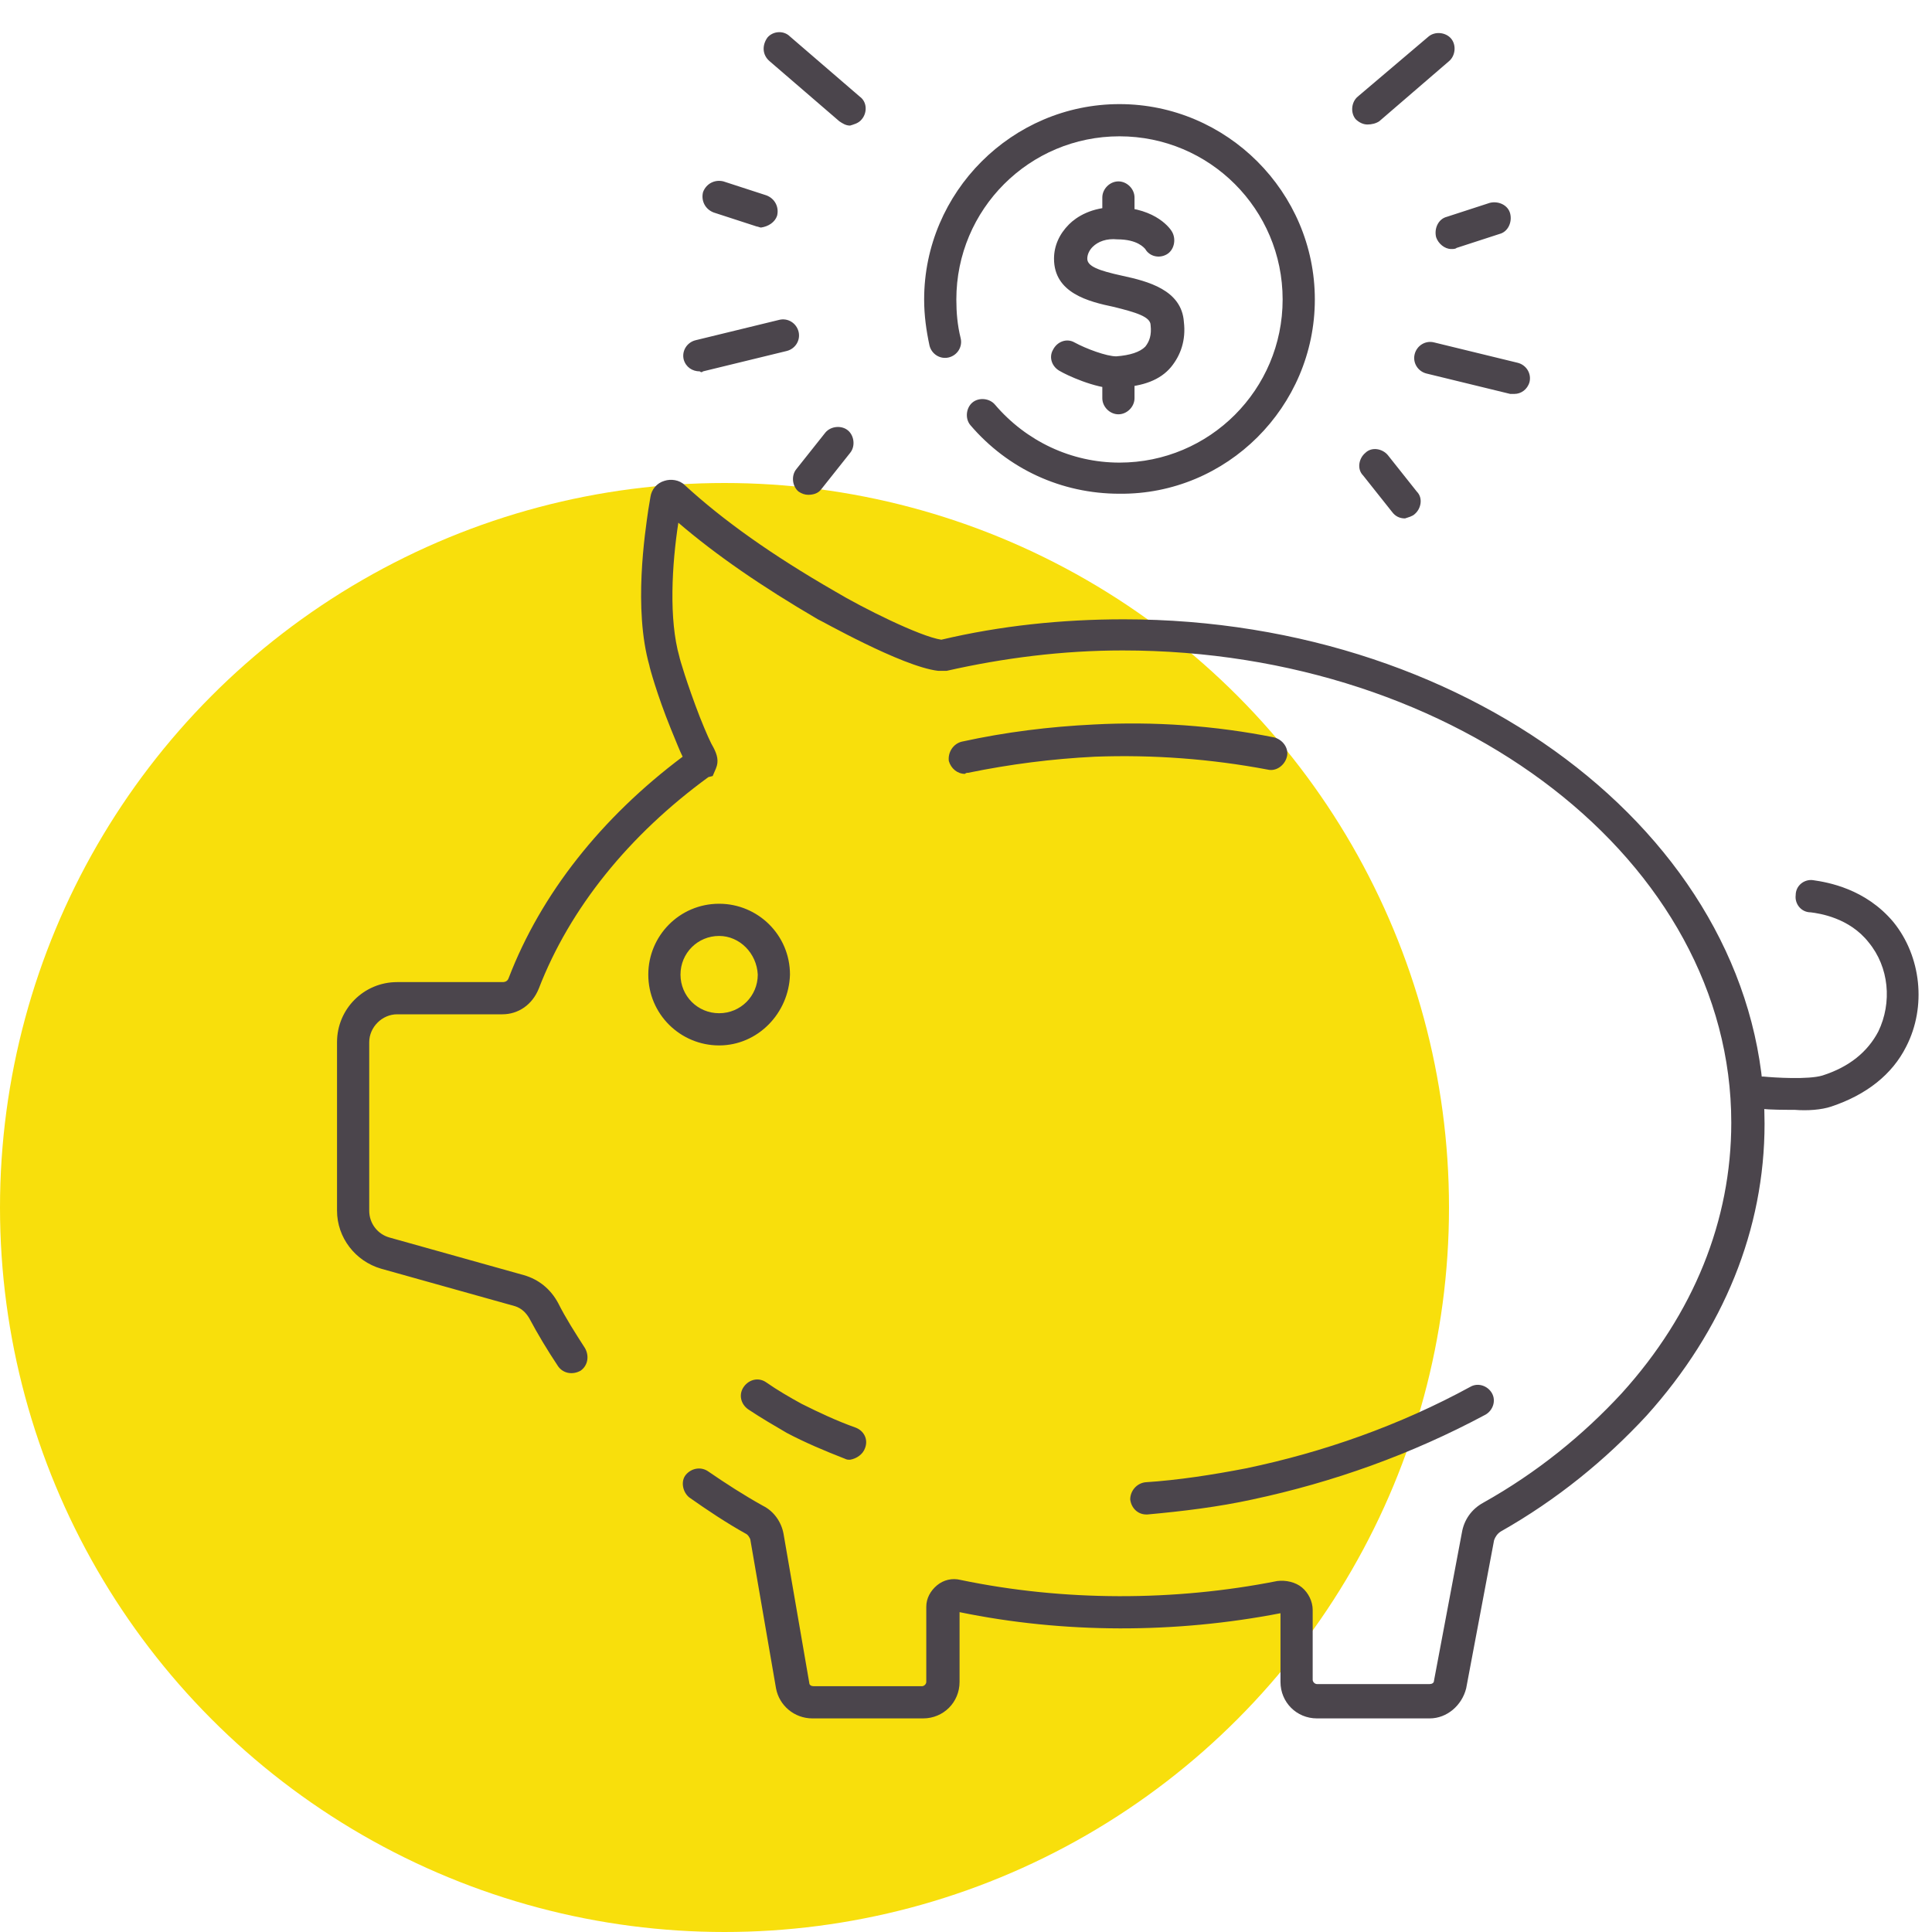
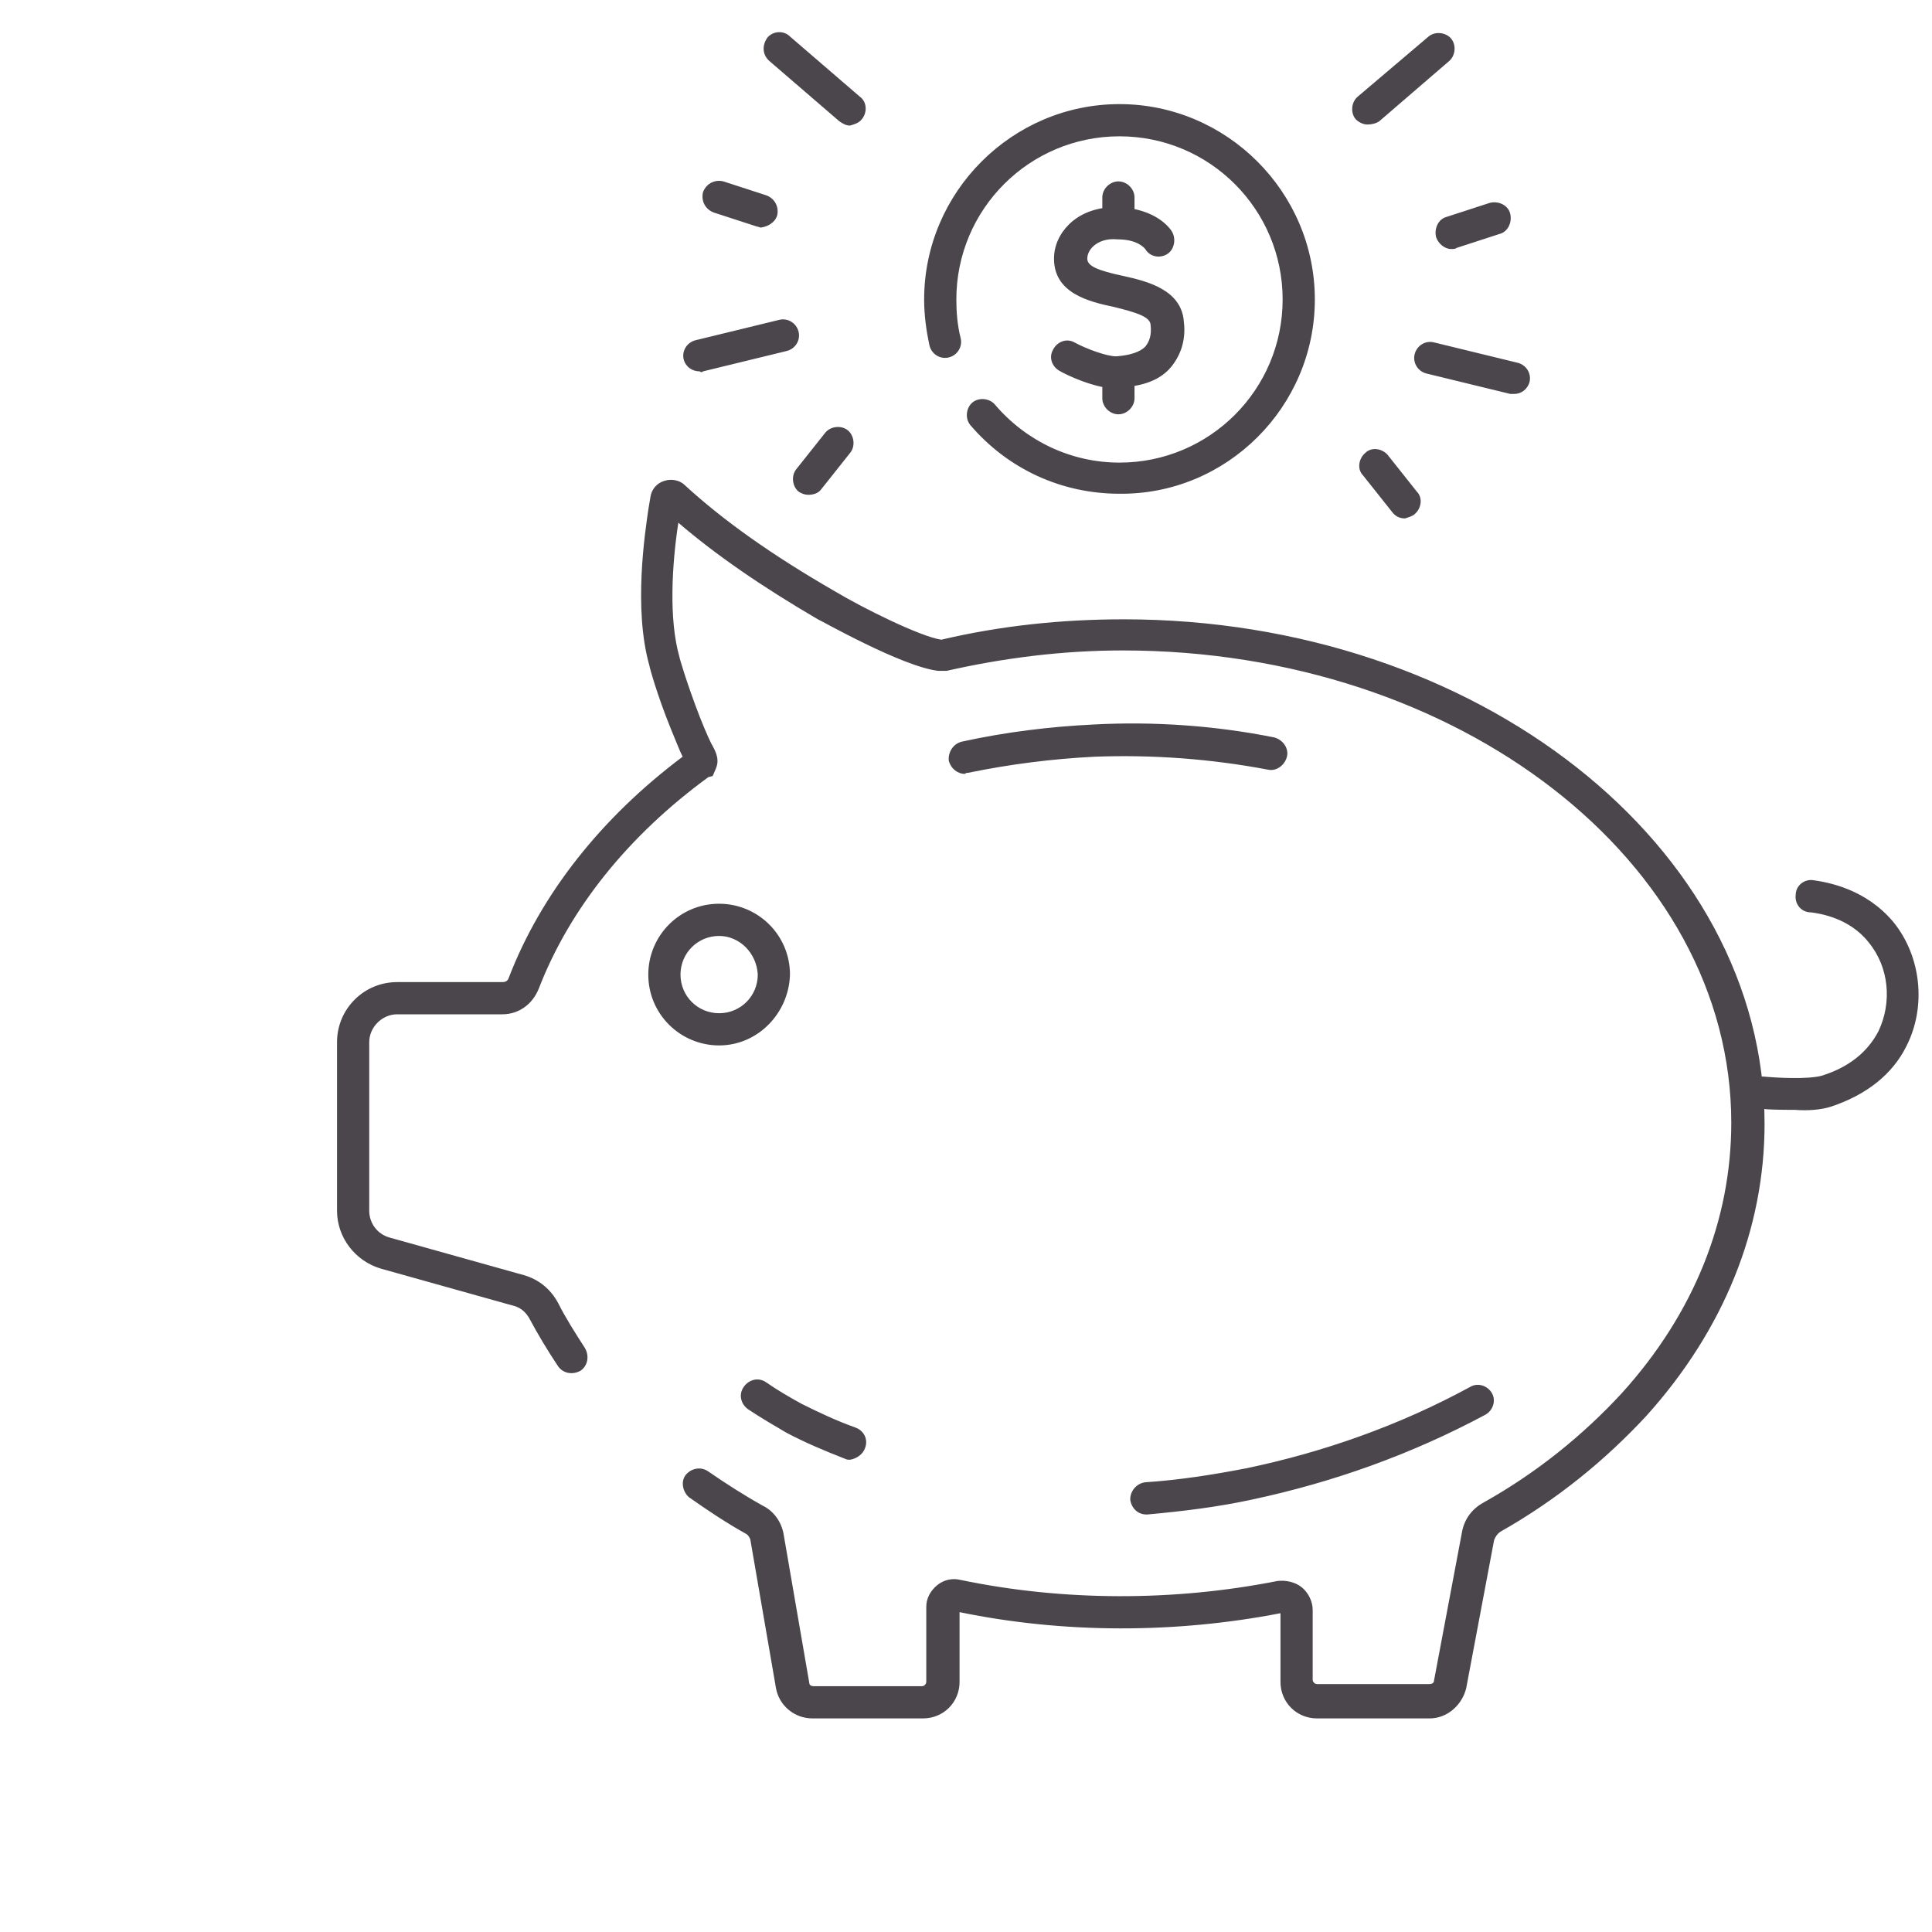
<svg xmlns="http://www.w3.org/2000/svg" version="1.1" id="Layer_1" x="0px" y="0px" viewBox="0 0 180 180" style="enable-background:new 0 0 180 180;" xml:space="preserve">
  <style type="text/css">
	.st0{fill:#F8DF0C;}
	.st1{fill:#4B454C;}
</style>
-   <circle id="icon-bg" class="st0" cx="67.5" cy="112.5" r="67.5" />
  <path id="icon" class="st1" d="M67,97.4c-3.6,0-6.6-2.9-6.6-6.6c0-3.6,2.9-6.6,6.6-6.6c3.6,0,6.6,2.9,6.6,6.6  C73.5,94.4,70.6,97.4,67,97.4z M67,87.2c-2,0-3.6,1.6-3.6,3.6c0,2,1.6,3.6,3.6,3.6c2,0,3.6-1.6,3.6-3.6C70.5,88.8,68.9,87.2,67,87.2  z M136.6,157.3l2.6-13.8c0.1-0.3,0.3-0.6,0.6-0.8c5.3-3,9.8-6.7,13.6-10.8c7.2-8,11-17.4,11-27.2c0-25.9-26.8-47-59.7-47  c-5.8,0-11.5,0.6-17,1.9c-2-0.3-7.4-3-9.9-4.5c-5.9-3.4-10.4-6.6-14-9.9c-0.5-0.5-1.3-0.6-1.9-0.4c-0.7,0.2-1.2,0.8-1.3,1.5  l-0.2,1.2c-0.3,2.1-1.4,9.2,0.1,14.5c0,0.1,0.7,2.7,2,5.9c0.5,1.2,0.8,2,1.1,2.6C56,76.2,50.4,83.3,47.4,91.1  c-0.1,0.3-0.3,0.4-0.6,0.4h-9.8c-3.1,0-5.6,2.5-5.6,5.6v15.7c0,2.5,1.7,4.7,4.1,5.4l12.5,3.5c0.6,0.2,1,0.6,1.3,1.1  c0.8,1.5,1.7,3,2.7,4.5c0.5,0.7,1.4,0.8,2.1,0.4c0.7-0.5,0.8-1.4,0.4-2.1c-0.9-1.4-1.8-2.8-2.5-4.2c-0.7-1.3-1.8-2.2-3.2-2.6  l-12.5-3.5c-1.1-0.3-1.9-1.3-1.9-2.5V97.1c0-1.4,1.2-2.6,2.6-2.6h9.8c1.5,0,2.8-0.9,3.4-2.4c2.9-7.5,8.4-14.3,15.8-19.7l0.4-0.1  l0.3-0.7c0.3-0.7,0.1-1.3-0.2-1.9c-0.3-0.5-0.7-1.4-1.3-2.9c-1.2-3.1-1.9-5.5-1.9-5.6c-1-3.5-0.7-8.6-0.1-12.5c3.5,3,7.7,5.9,13,9  c0.1,0,7.8,4.4,11.2,4.8c0.3,0,0.6,0,0.8,0c5.3-1.2,10.8-1.9,16.4-1.9c31.3,0,56.7,19.7,56.7,44c0,9.1-3.5,17.8-10.2,25.2  c-3.6,3.9-7.9,7.4-12.9,10.2c-1.1,0.6-1.8,1.6-2,2.8l-2.6,13.8c0,0.2-0.2,0.3-0.4,0.3h-10.5c-0.2,0-0.4-0.2-0.4-0.4V150  c0-0.8-0.4-1.6-1-2.1c-0.6-0.5-1.5-0.7-2.3-0.6c-9.6,1.9-19.9,1.9-29.5-0.1c-0.8-0.2-1.6,0-2.2,0.5c-0.6,0.5-1,1.2-1,2v7  c0,0.2-0.2,0.4-0.4,0.4H75.8c-0.2,0-0.4-0.1-0.4-0.3l-2.4-13.9c-0.2-1.1-0.9-2.1-1.9-2.6c-1.8-1-3.5-2.1-5.1-3.2  c-0.7-0.5-1.6-0.3-2.1,0.3s-0.3,1.6,0.3,2.1c1.7,1.2,3.5,2.4,5.3,3.4c0.2,0.1,0.3,0.3,0.4,0.5l2.4,13.9c0.3,1.6,1.7,2.8,3.4,2.8H86  c1.9,0,3.4-1.5,3.4-3.4v-6.5c9.7,2,20.1,2,29.9,0.1v6.4c0,1.9,1.5,3.4,3.4,3.4h10.5C134.8,160.1,136.2,158.9,136.6,157.3z M90.2,72  c3.9-0.8,7.8-1.3,11.8-1.5c5.4-0.2,10.8,0.2,16.1,1.2c0.8,0.2,1.6-0.4,1.8-1.2c0.2-0.8-0.4-1.6-1.2-1.8c-5.5-1.1-11.2-1.5-16.8-1.2  c-4.1,0.2-8.2,0.7-12.3,1.6c-0.8,0.2-1.3,1-1.2,1.8c0.2,0.7,0.8,1.2,1.5,1.2C90,72,90.1,72,90.2,72z M106.9,141.1  c3.3-0.3,6.6-0.7,9.8-1.4c7.5-1.6,14.8-4.2,21.7-7.9c0.7-0.4,1-1.3,0.6-2c-0.4-0.7-1.3-1-2-0.6c-6.6,3.6-13.7,6.1-20.9,7.6  c-3.1,0.6-6.3,1.1-9.4,1.3c-0.8,0.1-1.4,0.8-1.4,1.6c0.1,0.8,0.7,1.4,1.5,1.4C106.8,141.1,106.9,141.1,106.9,141.1z M170.6,103.1  c3.3-1.1,5.7-3,7-5.6c1.9-3.7,1.4-8.4-1.2-11.6c-2.6-3.1-6.1-3.7-7.5-3.9c-0.8-0.1-1.6,0.5-1.6,1.4c-0.1,0.8,0.5,1.6,1.4,1.6  c0.8,0.1,3.6,0.5,5.4,2.8c1.9,2.3,2.2,5.6,0.9,8.3c-1,1.9-2.7,3.3-5.2,4.1c-1.3,0.4-4.5,0.2-5.5,0.1l-0.4,0  c-0.9-0.1-1.5,0.6-1.6,1.4c-0.1,0.8,0.6,1.5,1.4,1.6l0.3,0c1,0.1,2.2,0.1,3.2,0.1C168.4,103.5,169.7,103.4,170.6,103.1z M80.6,134.9  c0.3-0.8-0.1-1.6-0.9-1.9c-1.7-0.6-3.4-1.4-5-2.2c-1.1-0.6-2.3-1.3-3.3-2c-0.7-0.5-1.6-0.3-2.1,0.4c-0.5,0.7-0.3,1.6,0.4,2.1  c1.2,0.8,2.4,1.5,3.6,2.2c1.7,0.9,3.6,1.7,5.4,2.4c0.2,0.1,0.3,0.1,0.5,0.1C79.8,135.9,80.4,135.5,80.6,134.9z M122.5,27.9  c0-10-8.2-18.2-18.2-18.2s-18.2,8.2-18.2,18.2c0,1.5,0.2,2.9,0.5,4.3c0.2,0.8,1,1.3,1.8,1.1c0.8-0.2,1.3-1,1.1-1.8  c-0.3-1.2-0.4-2.4-0.4-3.6c0-8.4,6.8-15.2,15.2-15.2s15.2,6.8,15.2,15.2s-6.8,15.2-15.2,15.2c-4.5,0-8.7-2-11.6-5.4  c-0.5-0.6-1.5-0.7-2.1-0.2c-0.6,0.5-0.7,1.5-0.2,2.1c3.5,4.1,8.5,6.4,13.9,6.4C114.3,46.1,122.5,37.9,122.5,27.9z M104.3,36.1  c2.2-0.1,3.8-0.7,4.8-1.9c0.9-1.1,1.4-2.5,1.2-4.2c-0.2-3-3.4-3.8-5.7-4.3c-2.3-0.5-3.3-0.9-3.3-1.6c0-0.4,0.2-0.8,0.5-1.1  c0.5-0.5,1.3-0.8,2.3-0.7c1.9,0,2.5,0.8,2.6,0.9c0.4,0.7,1.3,0.9,2,0.5c0.7-0.4,0.9-1.4,0.5-2.1c-0.1-0.2-1.4-2.2-5.1-2.3  c-0.1,0-0.1,0-0.2,0c-2.2,0-3.6,0.9-4.3,1.6c-0.9,0.9-1.4,2-1.4,3.2c0,3.2,3.2,4,5.6,4.5c2,0.5,3.4,0.9,3.4,1.7  c0.1,0.9-0.1,1.5-0.5,2c-0.5,0.5-1.4,0.8-2.7,0.9c-0.9,0-2.8-0.7-3.9-1.3c-0.7-0.4-1.6-0.1-2,0.7c-0.4,0.7-0.1,1.6,0.7,2  c0.5,0.3,3.2,1.6,5.2,1.6C104.1,36.1,104.2,36.1,104.3,36.1z M104.2,22.2c0.8,0,1.5-0.7,1.5-1.5l0-2.3c0-0.8-0.7-1.5-1.5-1.5  c0,0,0,0,0,0c-0.8,0-1.5,0.7-1.5,1.5l0,2.3C102.7,21.6,103.3,22.2,104.2,22.2C104.2,22.2,104.2,22.2,104.2,22.2z M104.2,38.6  c0.8,0,1.5-0.7,1.5-1.5l0-2.3c0-0.8-0.7-1.5-1.5-1.5c0,0,0,0,0,0c-0.8,0-1.5,0.7-1.5,1.5l0,2.3C102.7,37.9,103.4,38.6,104.2,38.6  C104.2,38.6,104.2,38.6,104.2,38.6z M135.7,23.1l4-1.3c0.8-0.2,1.2-1.1,1-1.9c-0.2-0.8-1.1-1.2-1.9-1l-4,1.3c-0.8,0.2-1.2,1.1-1,1.9  c0.2,0.6,0.8,1.1,1.4,1.1C135.4,23.2,135.6,23.2,135.7,23.1z M142.5,35.6c0.2-0.8-0.3-1.6-1.1-1.8l-7.8-1.9  c-0.8-0.2-1.6,0.3-1.8,1.1c-0.2,0.8,0.3,1.6,1.1,1.8l7.8,1.9c0.1,0,0.2,0,0.4,0C141.7,36.7,142.3,36.3,142.5,35.6z M131.8,47.9  c0.6-0.5,0.8-1.5,0.2-2.1l-2.7-3.4c-0.5-0.6-1.5-0.8-2.1-0.2c-0.6,0.5-0.8,1.5-0.2,2.1l2.7,3.4c0.3,0.4,0.7,0.6,1.2,0.6  C131.2,48.2,131.6,48.1,131.8,47.9z M72.4,20.1c0.2-0.8-0.2-1.6-1-1.9l-4-1.3c-0.8-0.2-1.6,0.2-1.9,1c-0.2,0.8,0.2,1.6,1,1.9l4,1.3  c0.1,0,0.3,0.1,0.4,0.1C71.6,21.1,72.2,20.7,72.4,20.1z M80.3,11.1c0.5-0.6,0.5-1.6-0.2-2.1l-6.5-5.6C73,2.8,72,2.9,71.5,3.5  C71,4.2,71,5.1,71.7,5.7l6.5,5.6c0.3,0.2,0.6,0.4,1,0.4C79.5,11.6,80,11.5,80.3,11.1z M128.5,11.3l6.5-5.6c0.6-0.5,0.7-1.5,0.2-2.1  c-0.5-0.6-1.5-0.7-2.1-0.2L126.5,9c-0.6,0.5-0.7,1.5-0.2,2.1c0.3,0.3,0.7,0.5,1.1,0.5C127.8,11.6,128.2,11.5,128.5,11.3z M65.5,34.6  l7.8-1.9c0.8-0.2,1.3-1,1.1-1.8c-0.2-0.8-1-1.3-1.8-1.1l-7.8,1.9c-0.8,0.2-1.3,1-1.1,1.8c0.2,0.7,0.8,1.1,1.5,1.1  C65.3,34.7,65.4,34.7,65.5,34.6z M76.5,45.6l2.7-3.4c0.5-0.6,0.4-1.6-0.2-2.1c-0.6-0.5-1.6-0.4-2.1,0.2l-2.7,3.4  c-0.5,0.6-0.4,1.6,0.2,2.1c0.3,0.2,0.6,0.3,0.9,0.3C75.7,46.1,76.2,46,76.5,45.6z" />
</svg>